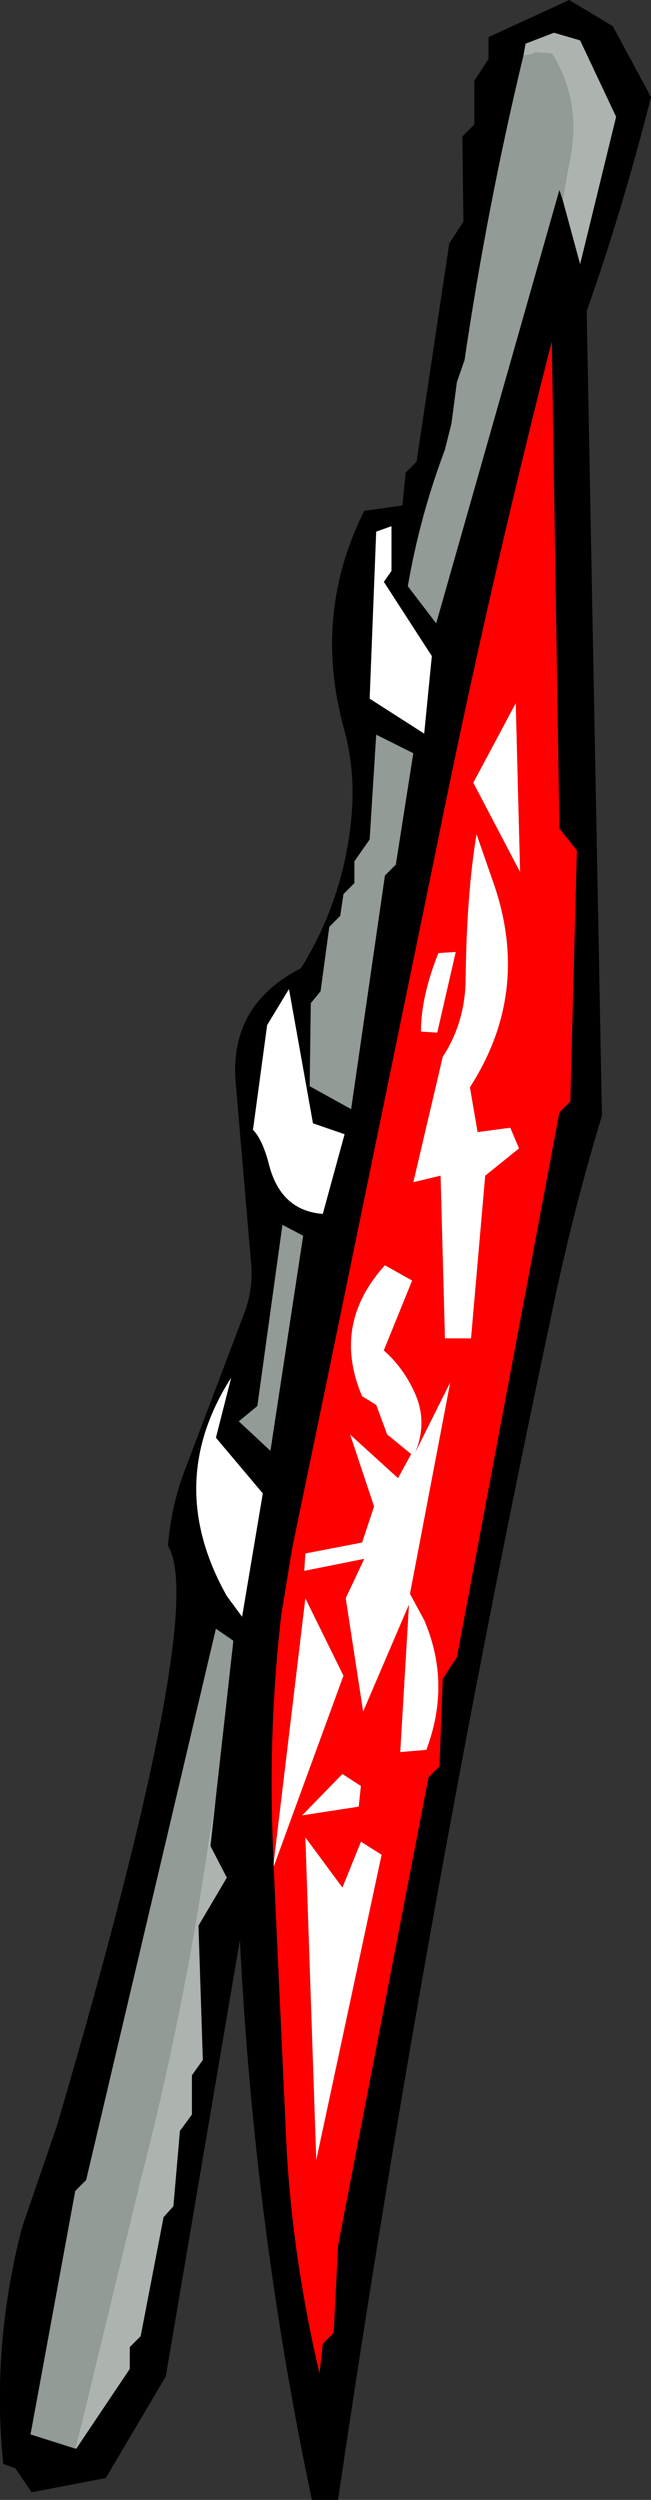
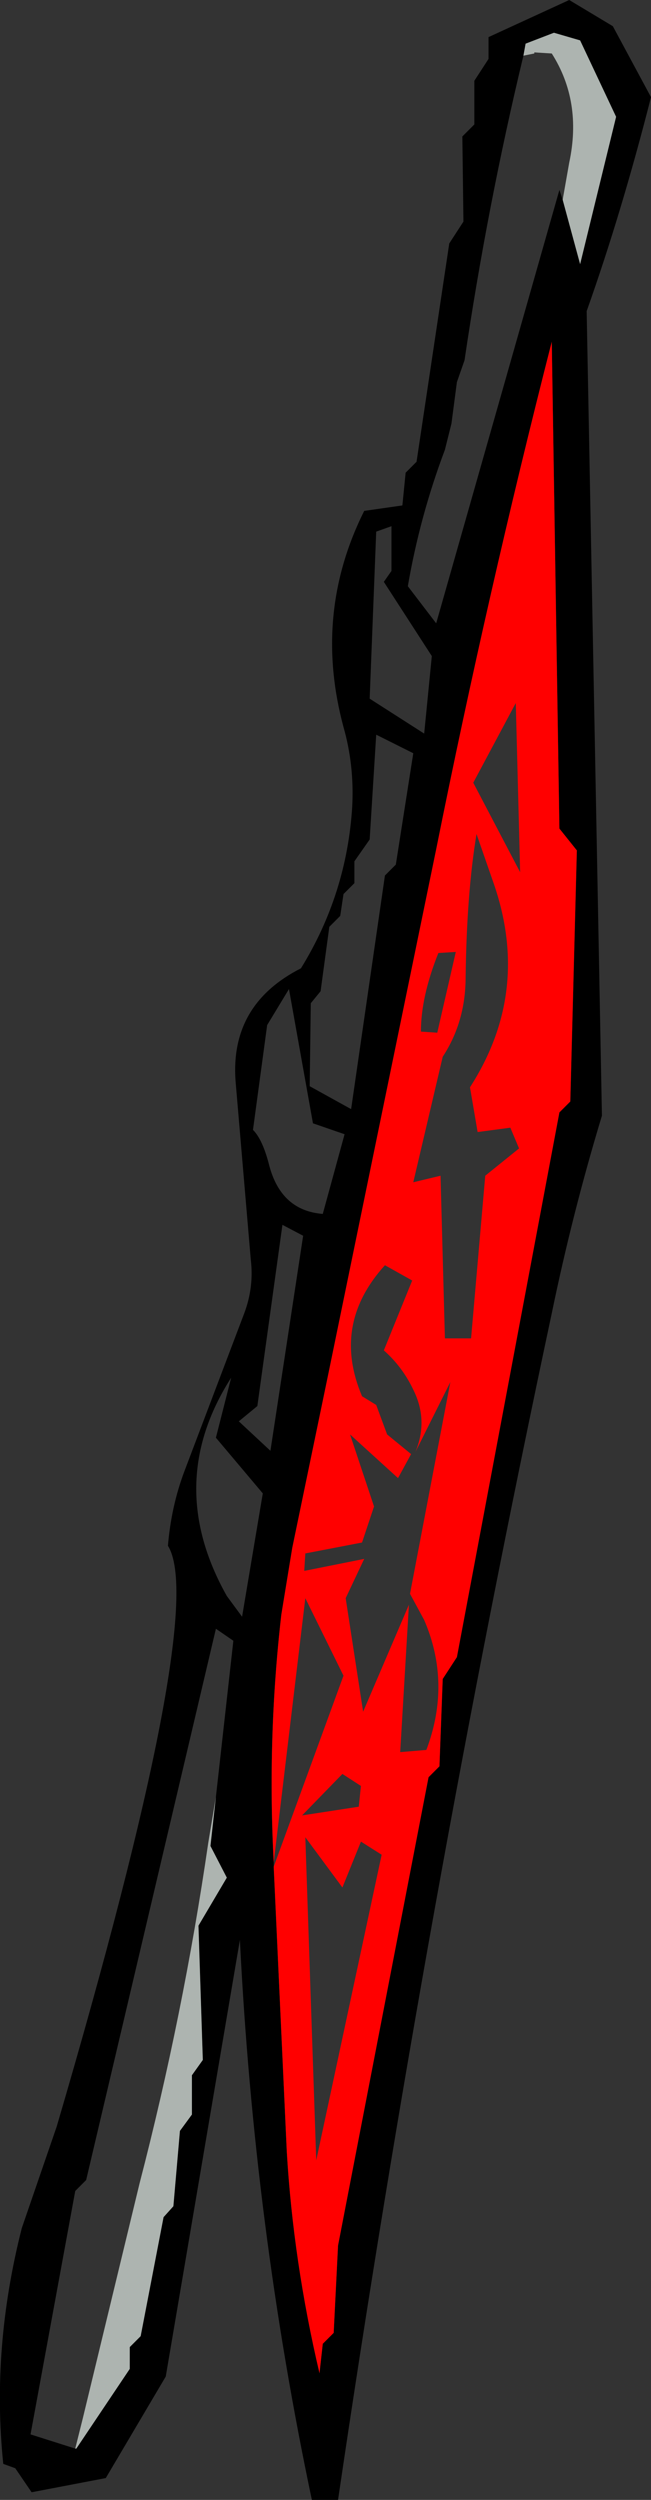
<svg xmlns="http://www.w3.org/2000/svg" height="114.5px" width="29.85px">
  <rect width="100%" height="100%" fill="#333333" stroke="none" />
  <g transform="matrix(1.0, 0.0, 0.0, 1.0, 14.9, 57.25)">
    <path d="M10.9 -48.1 L11.7 -45.15 13.35 -51.9 11.7 -55.4 10.5 -55.75 9.2 -55.25 9.1 -54.7 Q7.45 -47.85 6.4 -40.75 L6.05 -39.75 5.8 -37.85 5.5 -36.65 Q4.35 -33.6 3.8 -30.4 L5.1 -28.7 10.75 -48.55 10.9 -48.1 M7.5 -55.55 L11.2 -57.25 13.2 -56.05 14.95 -52.8 Q13.6 -47.5 12.0 -43.0 L12.7 -6.15 Q11.35 -1.7 10.4 2.9 4.6 30.1 0.6 57.25 L-0.6 57.25 Q-3.25 44.7 -3.9 31.6 L-7.3 51.6 -10.05 56.25 -13.45 56.9 -14.2 55.8 -14.75 55.6 Q-15.3 50.3 -13.9 44.8 L-12.3 40.15 Q-5.35 16.5 -7.2 13.55 -7.05 11.75 -6.45 10.15 L-3.7 2.9 Q-3.25 1.7 -3.4 0.45 L-4.1 -7.75 Q-4.35 -11.25 -1.1 -12.9 1.0 -16.3 1.25 -20.3 1.35 -22.2 0.85 -23.95 -0.55 -29.15 1.8 -33.85 L3.55 -34.1 3.7 -35.6 4.2 -36.1 5.7 -46.1 6.35 -47.1 6.3 -51.0 6.85 -51.55 6.85 -53.55 7.5 -54.55 7.5 -55.55 M2.35 -32.9 L2.05 -25.25 4.55 -23.65 4.9 -27.2 2.7 -30.6 3.05 -31.1 3.05 -33.15 2.35 -32.9 M-2.35 28.25 L-1.75 41.3 Q-1.45 46.35 -0.25 51.45 L-0.1 50.1 0.4 49.6 0.6 45.6 4.75 24.15 5.25 23.65 5.4 19.65 6.05 18.65 10.75 -6.3 11.25 -6.8 11.55 -18.3 10.75 -19.3 10.4 -41.6 Q7.45 -30.05 5.1 -18.35 L0.15 5.7 -1.5 13.65 -2.0 16.7 Q-2.65 22.35 -2.35 28.05 L-2.35 28.25 M2.05 -18.8 L1.35 -17.8 1.35 -16.8 0.85 -16.3 0.7 -15.3 0.2 -14.8 -0.2 -11.85 -0.65 -11.3 -0.7 -7.5 1.2 -6.45 2.75 -17.15 3.25 -17.65 4.05 -22.75 2.35 -23.6 2.05 -18.8 M-3.3 -5.5 Q-2.85 -5.05 -2.55 -3.85 -2.0 -1.8 -0.1 -1.65 L0.9 -5.3 -0.55 -5.8 -1.65 -11.95 -2.65 -10.3 -3.3 -5.5 M-1.95 -1.15 L-3.1 7.15 -3.95 7.85 -2.5 9.2 -1.0 -0.65 -1.95 -1.15 M-5.0 8.6 L-4.3 5.85 Q-7.4 10.7 -4.5 15.85 L-3.8 16.8 -2.85 11.15 -5.0 8.6 M-5.0 25.05 L-4.2 17.9 -5.0 17.35 -10.95 42.6 -11.45 43.1 -13.5 54.25 -11.45 54.9 -11.4 54.9 -8.95 51.25 -8.95 50.25 -8.45 49.75 -7.4 44.3 -6.95 43.8 -6.65 40.35 -6.1 39.6 -6.1 37.8 -5.6 37.1 -5.8 30.95 -4.5 28.75 -5.25 27.3 -5.0 25.05" fill="#000000" fill-rule="evenodd" stroke="none" />
-     <path d="M2.35 -32.9 L3.05 -33.15 3.05 -31.1 2.7 -30.6 4.9 -27.2 4.55 -23.65 2.05 -25.25 2.35 -32.9 M-2.35 28.05 L-0.9 15.95 0.85 19.5 -2.35 28.25 -2.35 28.05 M6.0 -13.65 L5.15 -9.95 4.4 -10.0 Q4.4 -11.6 5.2 -13.6 L6.0 -13.65 M6.95 -19.05 L7.75 -16.75 Q9.45 -11.8 6.65 -7.45 L7.0 -5.4 8.5 -5.6 8.9 -4.65 7.35 -3.4 6.7 4.05 5.5 4.05 5.3 -3.4 4.05 -3.1 5.4 -8.85 Q6.45 -10.45 6.45 -12.5 6.5 -16.35 6.95 -19.05 M6.8 -21.4 L8.75 -25.05 8.95 -17.3 6.8 -21.4 M4.0 1.4 L2.7 4.6 Q3.55 5.35 4.05 6.4 4.75 7.8 4.15 9.25 L5.75 6.05 3.9 15.75 4.55 16.95 Q5.8 19.85 4.65 22.9 L3.45 23.0 3.85 16.25 1.75 21.15 0.95 15.95 1.8 14.15 -0.95 14.7 -0.9 13.9 1.7 13.4 2.25 11.75 1.15 8.45 3.35 10.45 3.95 9.35 2.85 8.45 2.35 7.1 1.7 6.7 Q0.3 3.4 2.75 0.7 L4.0 1.4 M1.65 24.55 L1.55 25.5 -1.05 25.9 0.8 24.0 1.65 24.55 M2.6 27.7 L-0.4 41.7 -0.9 26.9 0.8 29.2 1.65 27.1 2.6 27.7 M-3.3 -5.5 L-2.65 -10.3 -1.65 -11.95 -0.55 -5.8 0.9 -5.3 -0.1 -1.65 Q-2.0 -1.8 -2.55 -3.85 -2.85 -5.05 -3.3 -5.5 M-5.0 8.6 L-2.85 11.15 -3.8 16.8 -4.5 15.85 Q-7.4 10.7 -4.3 5.85 L-5.0 8.6" fill="#ffffff" fill-rule="evenodd" stroke="none" />
    <path d="M-2.35 28.05 Q-2.65 22.35 -2.0 16.7 L-1.5 13.65 0.15 5.7 5.1 -18.35 Q7.45 -30.05 10.4 -41.6 L10.75 -19.3 11.55 -18.3 11.25 -6.8 10.75 -6.3 6.05 18.65 5.4 19.65 5.25 23.65 4.75 24.15 0.6 45.6 0.4 49.6 -0.1 50.1 -0.25 51.45 Q-1.45 46.35 -1.75 41.3 L-2.35 28.25 0.85 19.5 -0.9 15.95 -2.35 28.05 M2.6 27.7 L1.65 27.1 0.8 29.2 -0.9 26.9 -0.4 41.7 2.6 27.7 M1.65 24.55 L0.8 24.0 -1.05 25.9 1.55 25.5 1.65 24.55 M4.0 1.4 L2.75 0.7 Q0.3 3.4 1.7 6.7 L2.35 7.1 2.85 8.45 3.95 9.35 3.35 10.45 1.15 8.45 2.25 11.75 1.7 13.4 -0.9 13.9 -0.95 14.7 1.8 14.15 0.95 15.95 1.75 21.15 3.85 16.25 3.45 23.0 4.65 22.9 Q5.8 19.85 4.55 16.95 L3.9 15.75 5.75 6.05 4.15 9.25 Q4.75 7.8 4.05 6.4 3.55 5.35 2.7 4.6 L4.0 1.4 M6.8 -21.4 L8.95 -17.3 8.75 -25.05 6.8 -21.4 M6.95 -19.05 Q6.5 -16.35 6.45 -12.5 6.45 -10.45 5.4 -8.85 L4.05 -3.1 5.3 -3.4 5.5 4.05 6.7 4.05 7.35 -3.4 8.9 -4.65 8.5 -5.6 7.0 -5.4 6.65 -7.45 Q9.45 -11.8 7.75 -16.75 L6.95 -19.05 M6.0 -13.65 L5.2 -13.6 Q4.4 -11.6 4.4 -10.0 L5.15 -9.95 6.0 -13.65" fill="#ff0000" fill-rule="evenodd" stroke="none" />
    <path d="M10.9 -48.1 L11.2 -49.8 Q11.8 -52.6 10.4 -54.8 L9.6 -54.85 9.6 -54.8 9.1 -54.7 9.2 -55.25 10.5 -55.75 11.7 -55.4 13.35 -51.9 11.7 -45.15 10.9 -48.1 M-11.45 54.9 L-11.1 53.5 -8.5 42.75 Q-6.5 35.05 -5.35 27.15 L-5.0 25.05 -5.25 27.3 -4.5 28.75 -5.8 30.95 -5.6 37.1 -6.1 37.8 -6.1 39.6 -6.65 40.35 -6.95 43.8 -7.4 44.3 -8.45 49.75 -8.95 50.25 -8.95 51.25 -11.4 54.9 -11.45 54.9" fill="#adb4b0" fill-rule="evenodd" stroke="none" />
-     <path d="M9.1 -54.7 L9.6 -54.8 9.6 -54.85 10.4 -54.8 Q11.8 -52.6 11.2 -49.8 L10.9 -48.1 10.75 -48.55 5.1 -28.7 3.8 -30.4 Q4.35 -33.6 5.5 -36.65 L5.8 -37.85 6.05 -39.75 6.4 -40.75 Q7.45 -47.85 9.1 -54.7 M2.05 -18.8 L2.35 -23.6 4.05 -22.75 3.25 -17.65 2.75 -17.15 1.2 -6.45 -0.7 -7.5 -0.65 -11.3 -0.2 -11.85 0.2 -14.8 0.7 -15.3 0.85 -16.3 1.35 -16.8 1.35 -17.8 2.05 -18.8 M-1.95 -1.15 L-1.0 -0.65 -2.5 9.2 -3.95 7.85 -3.1 7.15 -1.95 -1.15 M-11.45 54.9 L-13.5 54.25 -11.45 43.1 -10.95 42.6 -5.0 17.35 -4.2 17.9 -5.0 25.05 -5.35 27.15 Q-6.5 35.05 -8.5 42.75 L-11.1 53.5 -11.45 54.9" fill="#939b96" fill-rule="evenodd" stroke="none" />
  </g>
</svg>